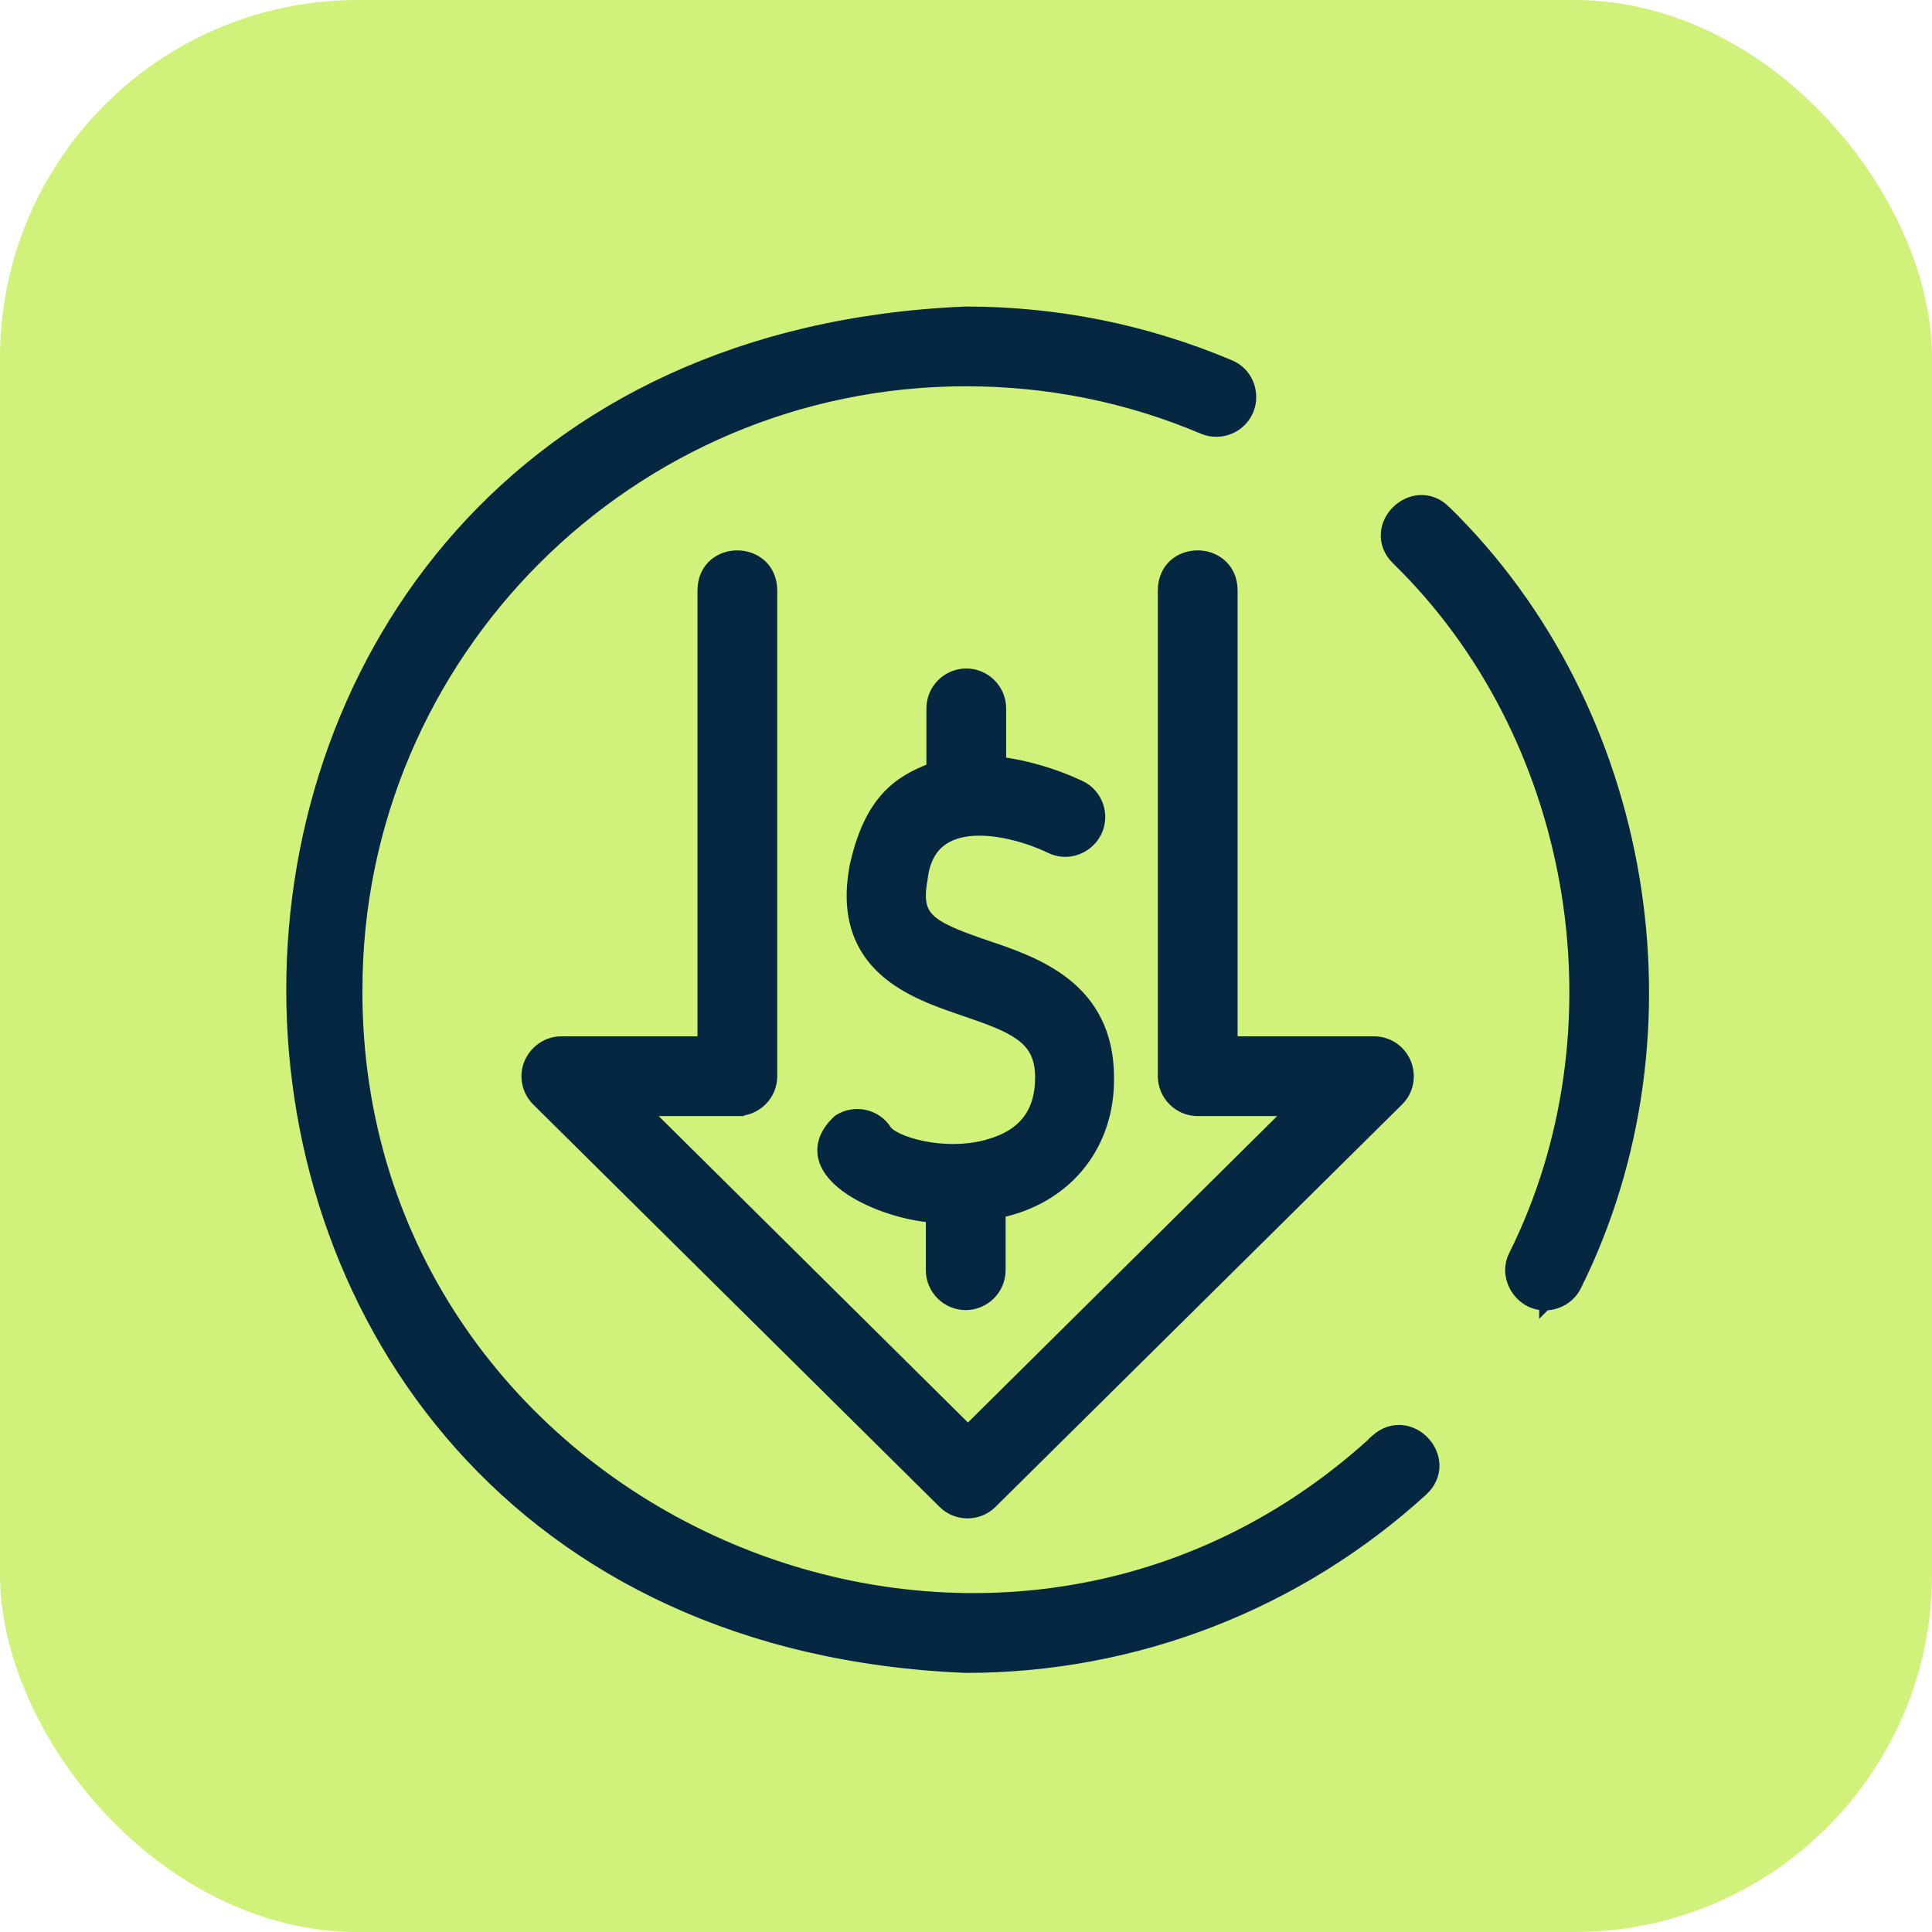
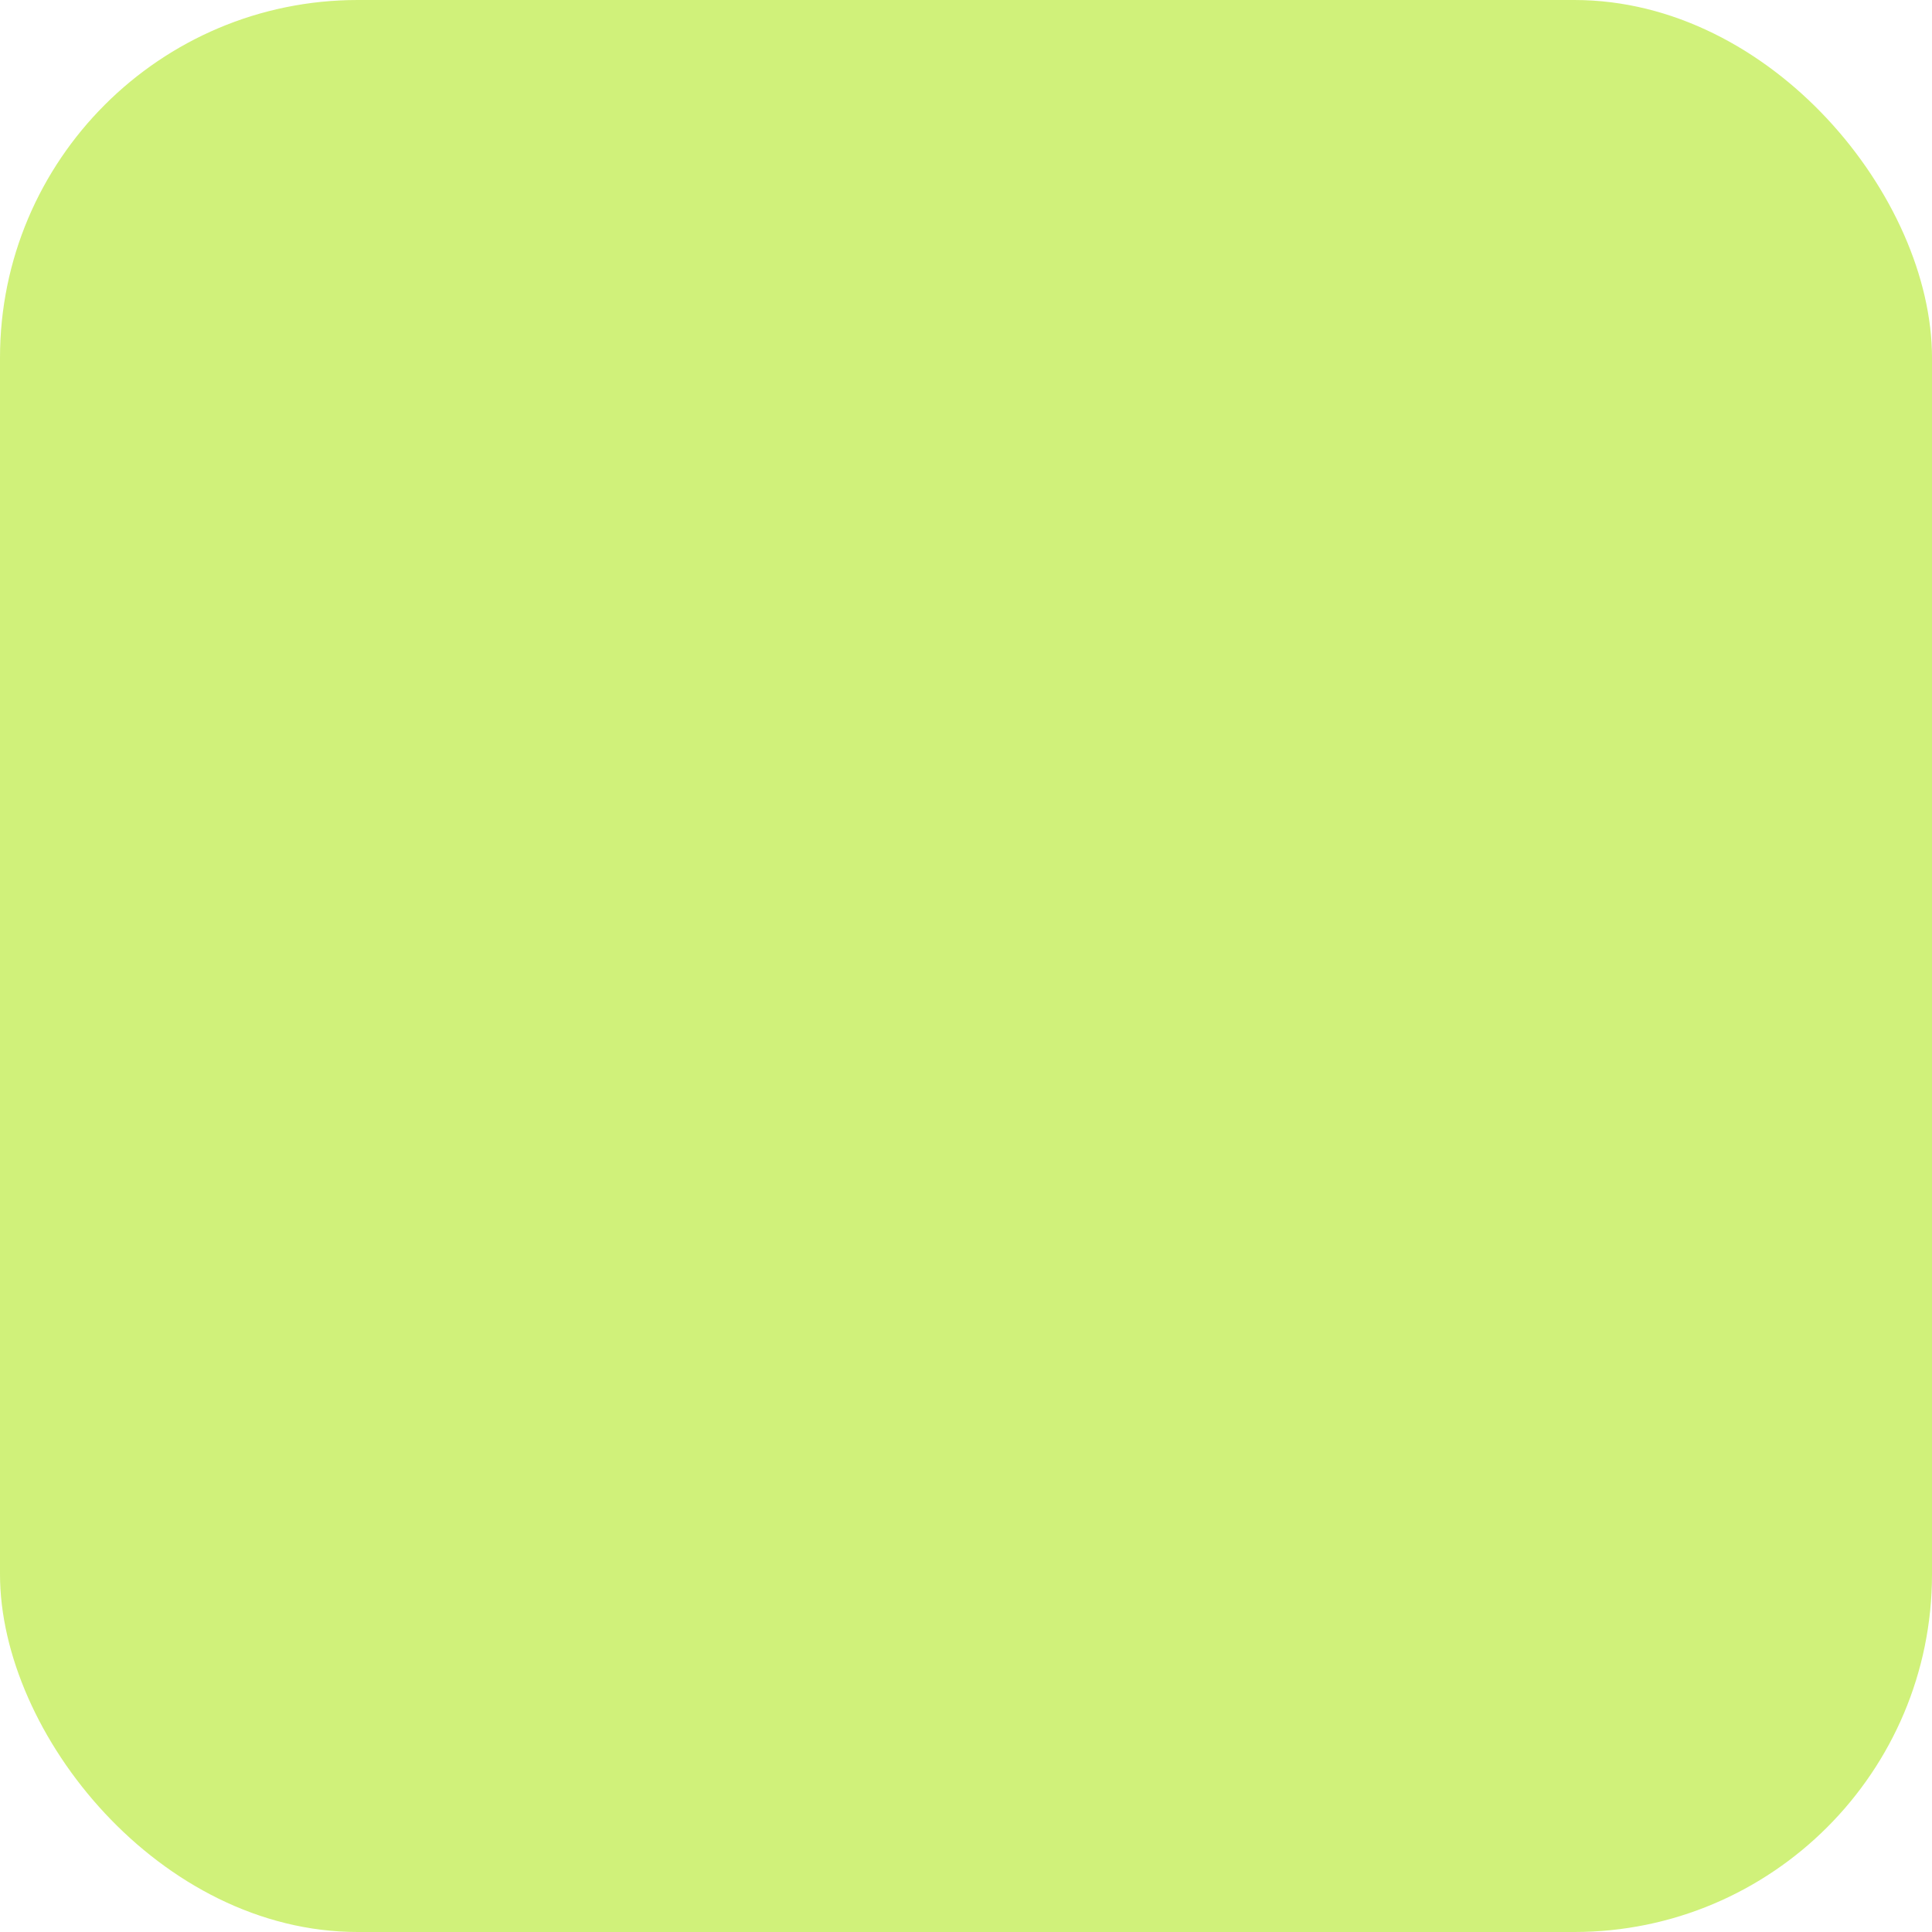
<svg xmlns="http://www.w3.org/2000/svg" width="81" height="81" viewBox="0 0 81 81" fill="none">
  <rect width="81" height="81" rx="15" fill="#C4ED59" fill-opacity="0.8" />
-   <path d="M59.51 21.007C59.874 20.982 60.252 21.108 60.573 21.423H60.572C69.076 29.713 71.333 43.282 66.06 53.89C65.817 54.389 65.307 54.686 64.783 54.687L64.784 54.688L64.782 54.687L64.781 54.688V54.687C63.755 54.699 63.031 53.558 63.502 52.639L63.72 52.19C68.182 42.721 66.096 30.763 58.571 23.433L58.568 23.431C58.248 23.11 58.118 22.735 58.142 22.37C58.165 22.012 58.334 21.683 58.578 21.441C58.822 21.199 59.151 21.031 59.51 21.007ZM40.511 28.277C41.293 28.277 41.933 28.917 41.933 29.699V31.983C43.184 32.135 44.291 32.542 44.88 32.791L45.295 32.977L45.297 32.978C45.995 33.32 46.293 34.174 45.938 34.885V34.887C45.585 35.578 44.733 35.882 44.03 35.523V35.523C43.253 35.146 41.953 34.728 40.82 34.793C40.257 34.825 39.756 34.977 39.378 35.29C39.005 35.6 38.724 36.092 38.639 36.863L38.638 36.872L38.636 36.881C38.557 37.319 38.548 37.651 38.602 37.915C38.655 38.172 38.77 38.375 38.962 38.56C39.159 38.749 39.443 38.924 39.841 39.103C40.237 39.283 40.732 39.461 41.34 39.669H41.341C42.377 40.018 43.656 40.45 44.672 41.263C45.703 42.088 46.455 43.3 46.456 45.177L46.454 45.45C46.375 48.183 44.587 50.249 41.91 50.81V53.254C41.91 54.036 41.271 54.675 40.488 54.676C39.706 54.676 39.066 54.036 39.066 53.254V51.006C38.005 50.927 36.606 50.497 35.649 49.859C35.137 49.517 34.709 49.088 34.566 48.581C34.416 48.045 34.601 47.499 35.149 46.989L35.168 46.972L35.188 46.959C35.853 46.549 36.733 46.745 37.148 47.413C37.199 47.494 37.352 47.621 37.635 47.754C37.906 47.882 38.263 47.999 38.675 48.084C39.495 48.252 40.505 48.282 41.454 48.014L41.475 48.004L41.497 47.998C42.232 47.786 42.764 47.442 43.113 46.983C43.463 46.525 43.648 45.928 43.648 45.18C43.648 44.751 43.576 44.414 43.447 44.139C43.319 43.864 43.127 43.637 42.867 43.435C42.467 43.124 41.919 42.879 41.213 42.622L40.454 42.357C39.381 41.992 38.042 41.541 37.071 40.661C36.581 40.216 36.18 39.66 35.952 38.949C35.725 38.24 35.675 37.392 35.859 36.37L35.86 36.36C36.159 35.005 36.593 34.096 37.172 33.452C37.712 32.853 38.36 32.505 39.09 32.232V29.699C39.09 28.917 39.728 28.278 40.511 28.277ZM14.945 41.5L14.944 41.501C14.887 63.489 41.423 75.242 57.629 60.455V60.442L57.713 60.368C58.051 60.068 58.433 59.959 58.796 59.999C59.153 60.039 59.474 60.222 59.706 60.476C59.938 60.729 60.092 61.065 60.1 61.425C60.107 61.791 59.962 62.162 59.632 62.472L59.629 62.474C54.392 67.25 47.593 69.887 40.5 69.887H40.489C2.845 68.338 2.834 14.662 40.489 13.102H40.5C44.329 13.102 48.053 13.858 51.552 15.335L51.684 15.398C52.321 15.741 52.586 16.522 52.309 17.196L52.308 17.2C51.995 17.925 51.157 18.252 50.445 17.953H50.444C47.3 16.619 43.947 15.945 40.5 15.945C26.412 15.945 14.945 27.412 14.945 41.5ZM51.637 43.699H57.608C58.156 43.699 58.641 44.013 58.875 44.485L58.919 44.582L58.92 44.584C59.13 45.115 59.02 45.726 58.605 46.13L41.566 62.994C41.012 63.548 40.116 63.548 39.562 62.994L22.534 46.131L22.533 46.13C22.125 45.721 21.994 45.108 22.224 44.576C22.448 44.057 22.957 43.699 23.531 43.699H29.492V24.727C29.499 24.273 29.675 23.915 29.949 23.674C30.22 23.436 30.571 23.324 30.914 23.325C31.257 23.326 31.608 23.44 31.878 23.678C32.152 23.919 32.328 24.275 32.335 24.727L32.336 24.73V45.121C32.336 45.896 31.709 46.528 30.938 46.541V46.543H27.01L40.581 59.991L54.153 46.543H50.215C49.432 46.543 48.793 45.904 48.793 45.121V24.727C48.8 24.273 48.975 23.915 49.25 23.674C49.52 23.436 49.872 23.324 50.215 23.325C50.558 23.326 50.909 23.44 51.179 23.678C51.453 23.919 51.629 24.275 51.636 24.727L51.637 24.73V43.699Z" fill="#062742" stroke="#062742" stroke-width="0.5" />
</svg>